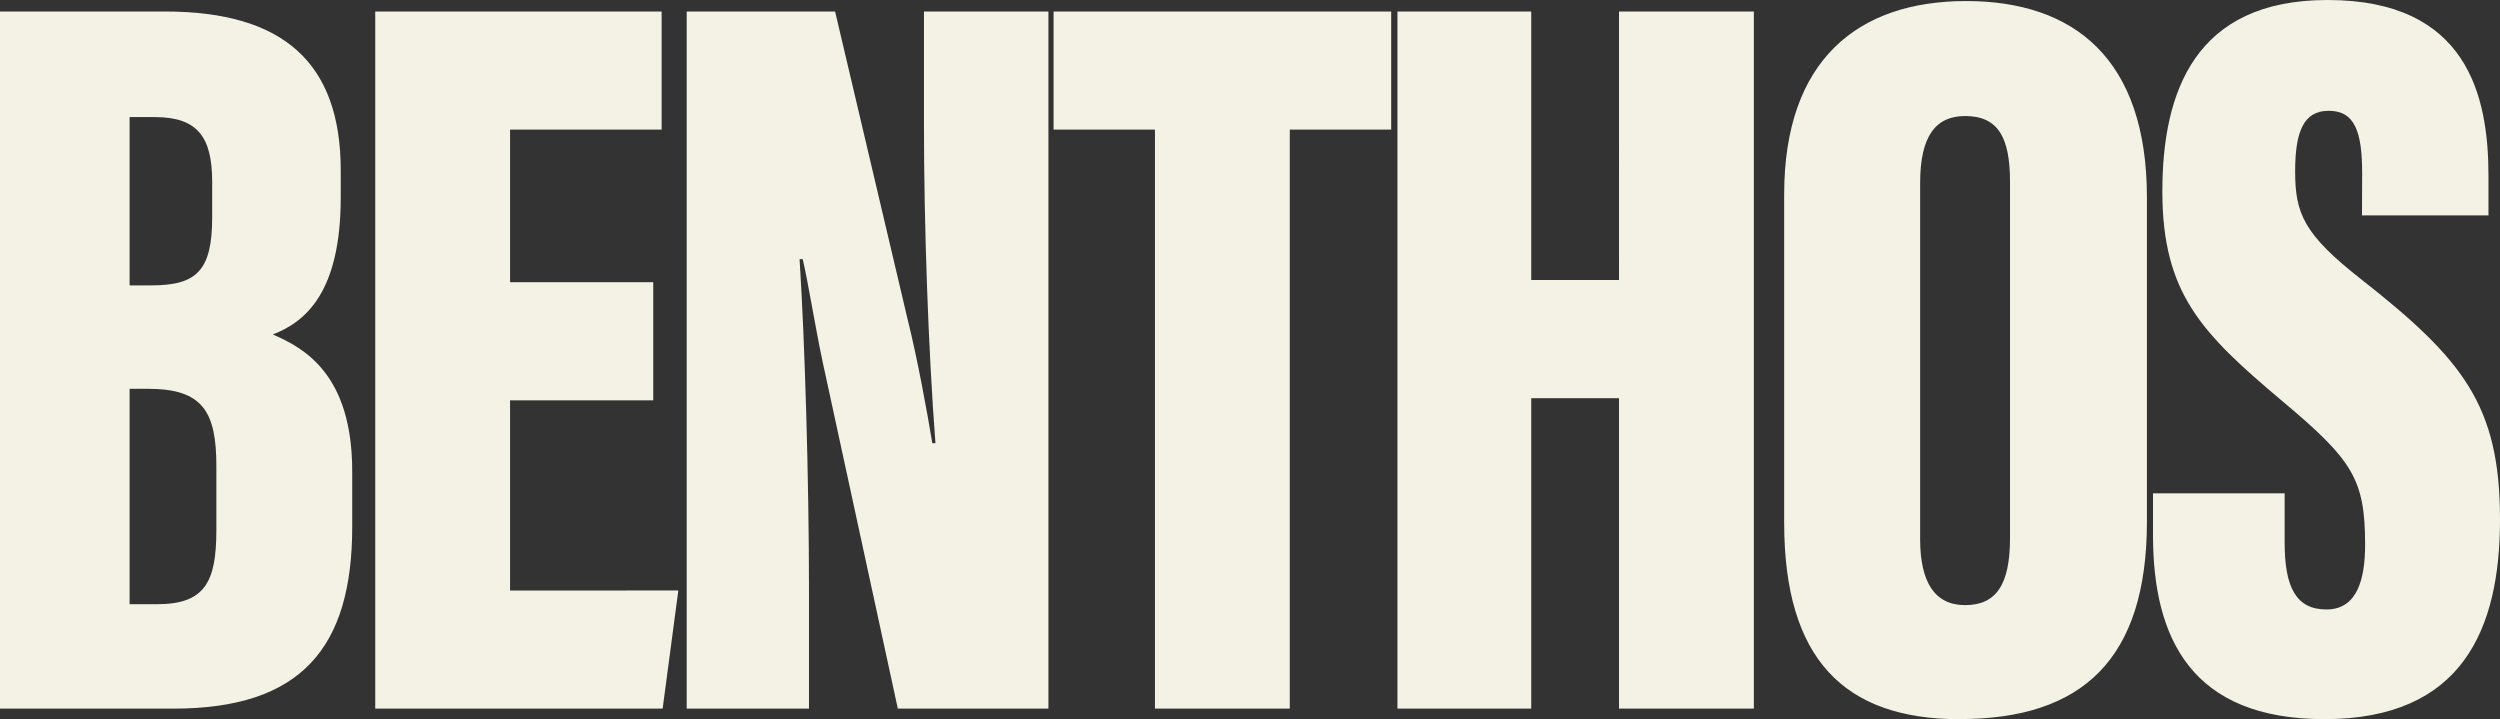
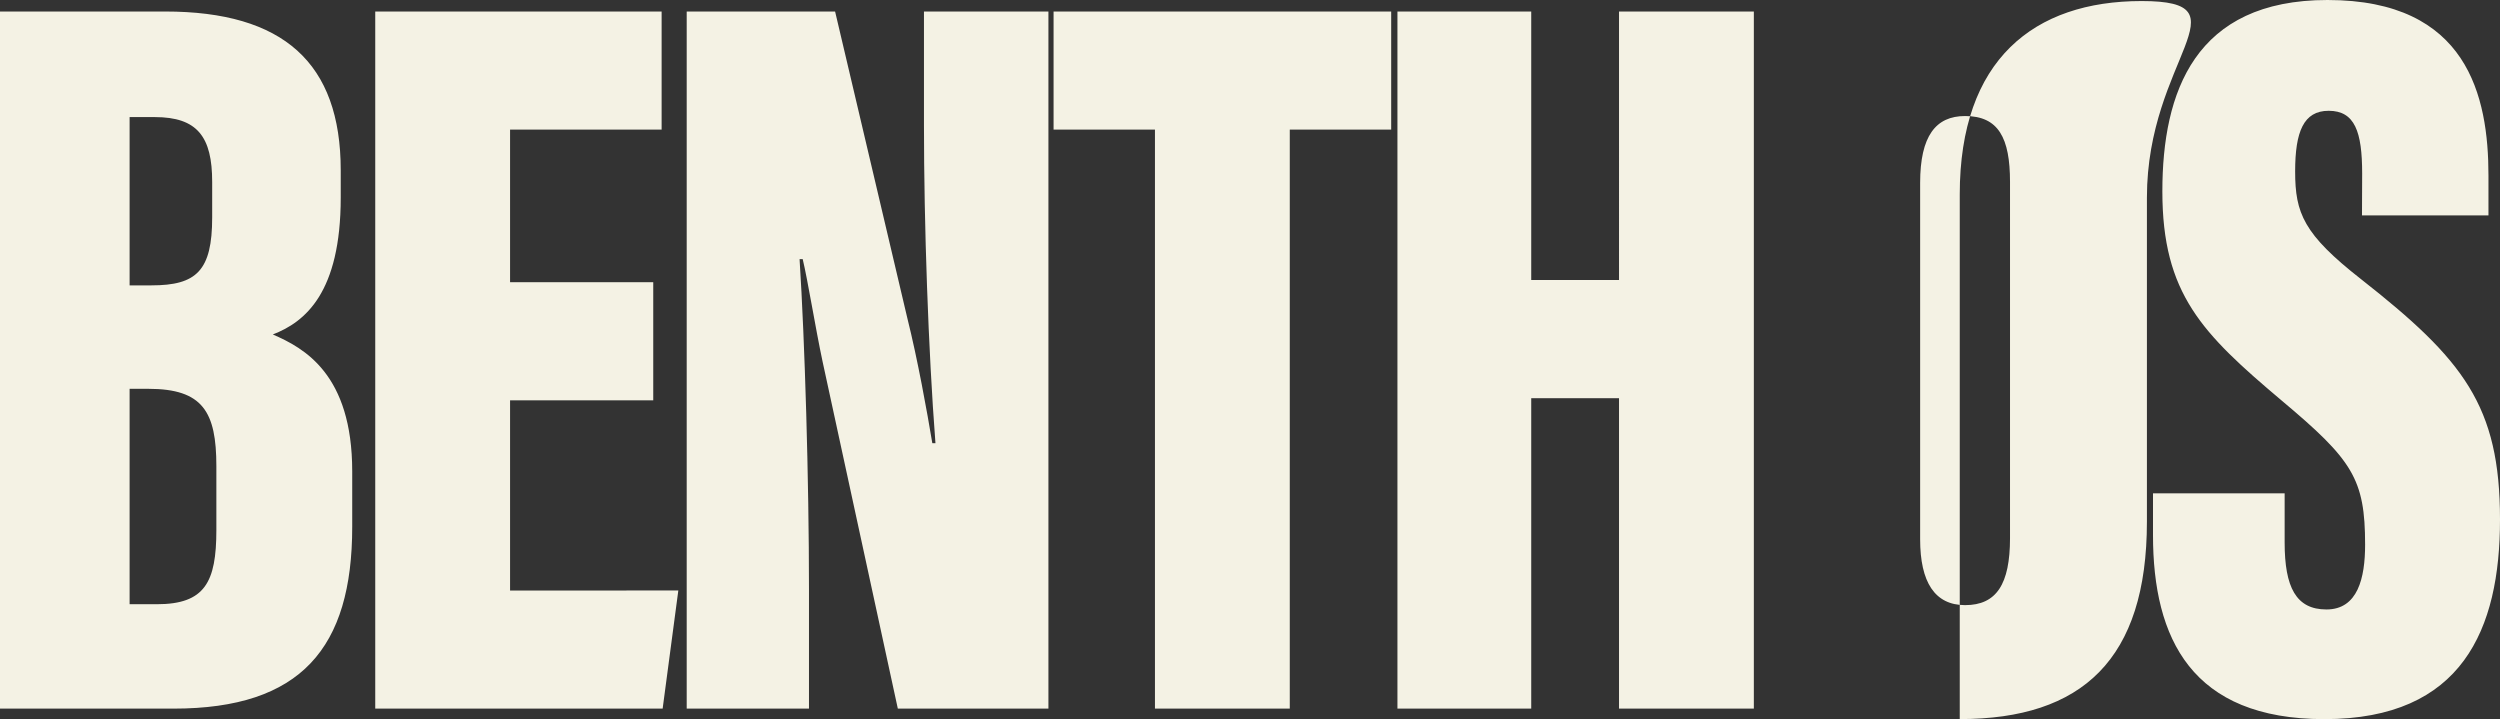
<svg xmlns="http://www.w3.org/2000/svg" viewBox="0 0 1044.52 300.49" data-name="Layer 1" id="Layer_1">
  <rect x="0" y="0" width="1044.52" height="300.49" fill="#333333" stroke="none" />
  <defs>
    <style>.cls-1{fill:#f4f2e4;}</style>
  </defs>
  <title>Benthos Sand Logo - Vector</title>
-   <path transform="translate(0 0)" d="M986.93,72.49c0-17.47-3.06-26.2-14-26.2-10.48,0-14,8.73-14,25.33,0,17.46,3.5,26.2,27.51,45,42.8,33.62,58.08,52.83,58.08,100.43,0,45.85-15.72,83.41-73.36,83.41-55.46,0-71.62-33.63-71.62-76.86V206.11h55v20.53c0,18.78,4.8,28,17.46,28,13.1,0,16.16-13.1,16.16-27.08,0-27.51-5.24-35.37-34.93-60.26-33.19-28-49.78-44.54-49.78-87.33C903.45,38.43,917,0,972.45,0c58.52,0,67.25,40.18,67.25,73.36V90H986.86Zm-168.13,228c-48.47,0-73.36-25.33-73.36-82.1V81.22c0-56.33,31-80.78,76-80.78S897,24.44,897,82.53V217.91c0,57.64-27.09,82.53-78.19,82.53ZM839.8,76c0-18.35-4.8-27.52-18.77-27.52-12.23,0-18.78,8.3-18.78,27.95V225.32c0,17.9,6.11,27.51,18.78,27.51,13.1,0,18.77-8.73,18.77-28ZM676.44,166.38H639.76V296.07h-55.9V4.81h55.9V117h36.68V4.81h56.33V296.07H676.44ZM538.88,296.07H482.55V54.15H440.19V4.81H581.25V54.15H538.88Zm-195.2-145c-3.06-14.41-6.11-33.62-8.3-42.79h-1.31c2.19,34.06,3.93,92.14,3.93,138v49.78H286.91V4.81h62l30.14,127.94c4.37,17.47,8.3,39.3,10.48,52.41h1.31c-3-38.87-4.8-91.71-4.8-132.76V4.81h52V296.07H375.12Zm-60.27,95.64-6.55,49.34H156.78V4.81H276.43V54.15H213.11v63.76h59.82v49.34H213.11v79.48ZM72.49,296.07H0V4.81H69c49.34,0,73.36,21.39,73.36,66.37V82.53c0,39.74-14.85,52-28.38,57.21,13.1,5.68,33.18,16.59,33.18,57.21v23.14C147.16,270.74,125.77,296.07,72.49,296.07ZM88.65,76c0-18.78-6.11-27.08-24-27.08H54.15v70.31h9.17c18.78,0,25.33-6.12,25.33-28.39ZM90.4,194.76c0-22.71-5.68-32.31-28.39-32.31H54.15v90H65.5c20.09,0,24.9-9.17,24.9-31Z" class="cls-1" />
+   <path transform="translate(0 0)" d="M986.93,72.49c0-17.47-3.06-26.2-14-26.2-10.48,0-14,8.73-14,25.33,0,17.46,3.5,26.2,27.51,45,42.8,33.62,58.08,52.83,58.08,100.43,0,45.85-15.72,83.41-73.36,83.41-55.46,0-71.62-33.63-71.62-76.86V206.11h55v20.53c0,18.78,4.8,28,17.46,28,13.1,0,16.16-13.1,16.16-27.08,0-27.51-5.24-35.37-34.93-60.26-33.19-28-49.78-44.54-49.78-87.33C903.45,38.43,917,0,972.45,0c58.52,0,67.25,40.18,67.25,73.36V90H986.86Zm-168.13,228V81.22c0-56.33,31-80.78,76-80.78S897,24.44,897,82.53V217.91c0,57.64-27.09,82.53-78.19,82.53ZM839.8,76c0-18.35-4.8-27.52-18.77-27.52-12.23,0-18.78,8.3-18.78,27.95V225.32c0,17.9,6.11,27.51,18.78,27.51,13.1,0,18.77-8.73,18.77-28ZM676.44,166.38H639.76V296.07h-55.9V4.81h55.9V117h36.68V4.81h56.33V296.07H676.44ZM538.88,296.07H482.55V54.15H440.19V4.81H581.25V54.15H538.88Zm-195.2-145c-3.06-14.41-6.11-33.62-8.3-42.79h-1.31c2.19,34.06,3.93,92.14,3.93,138v49.78H286.91V4.81h62l30.14,127.94c4.37,17.47,8.3,39.3,10.48,52.41h1.31c-3-38.87-4.8-91.71-4.8-132.76V4.81h52V296.07H375.12Zm-60.27,95.64-6.55,49.34H156.78V4.81H276.43V54.15H213.11v63.76h59.82v49.34H213.11v79.48ZM72.49,296.07H0V4.81H69c49.34,0,73.36,21.39,73.36,66.37V82.53c0,39.74-14.85,52-28.38,57.21,13.1,5.68,33.18,16.59,33.18,57.21v23.14C147.16,270.74,125.77,296.07,72.49,296.07ZM88.65,76c0-18.78-6.11-27.08-24-27.08H54.15v70.31h9.17c18.78,0,25.33-6.12,25.33-28.39ZM90.4,194.76c0-22.71-5.68-32.31-28.39-32.31H54.15v90H65.5c20.09,0,24.9-9.17,24.9-31Z" class="cls-1" />
</svg>